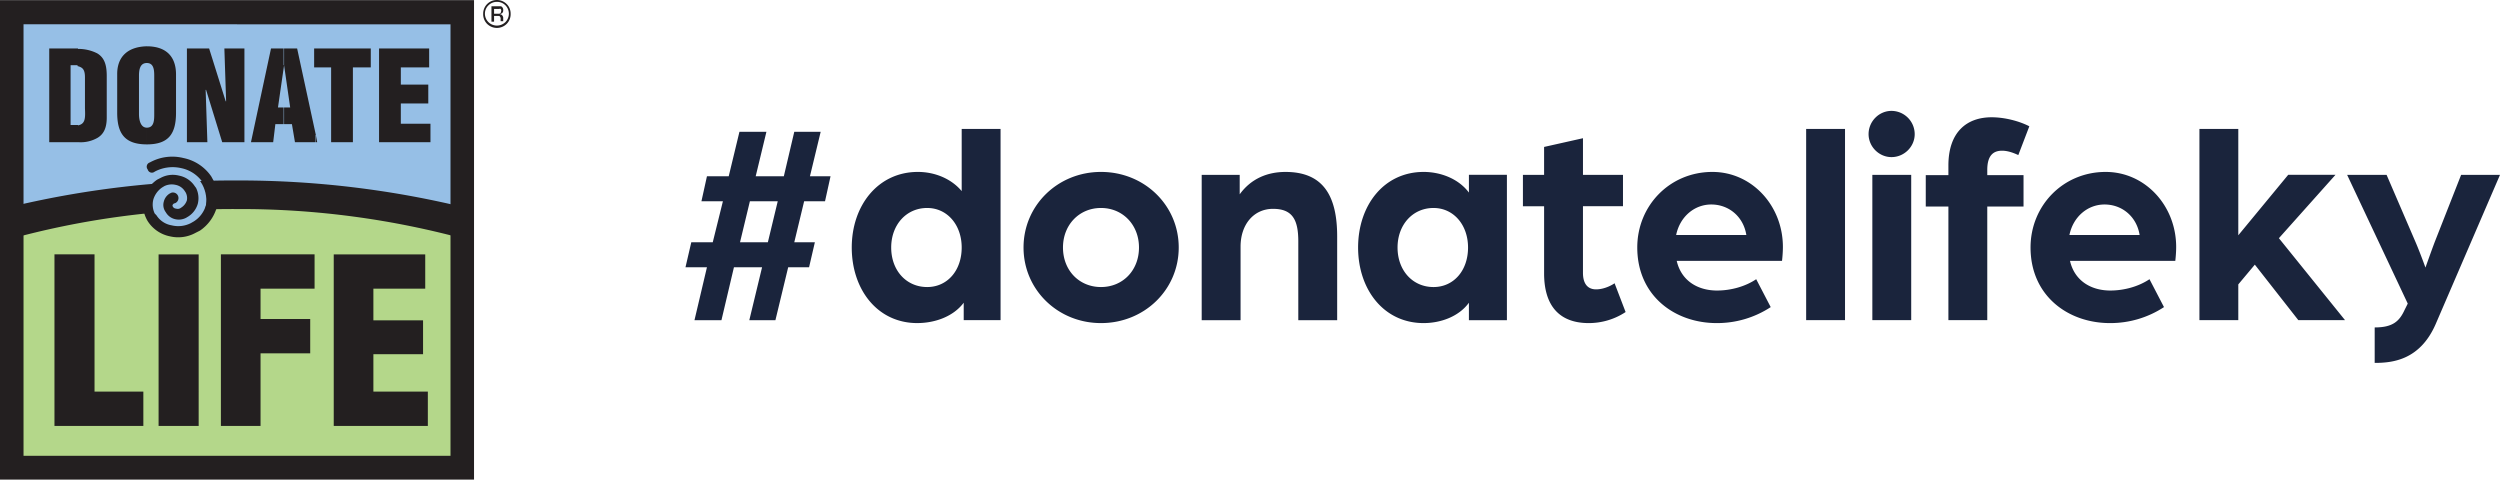
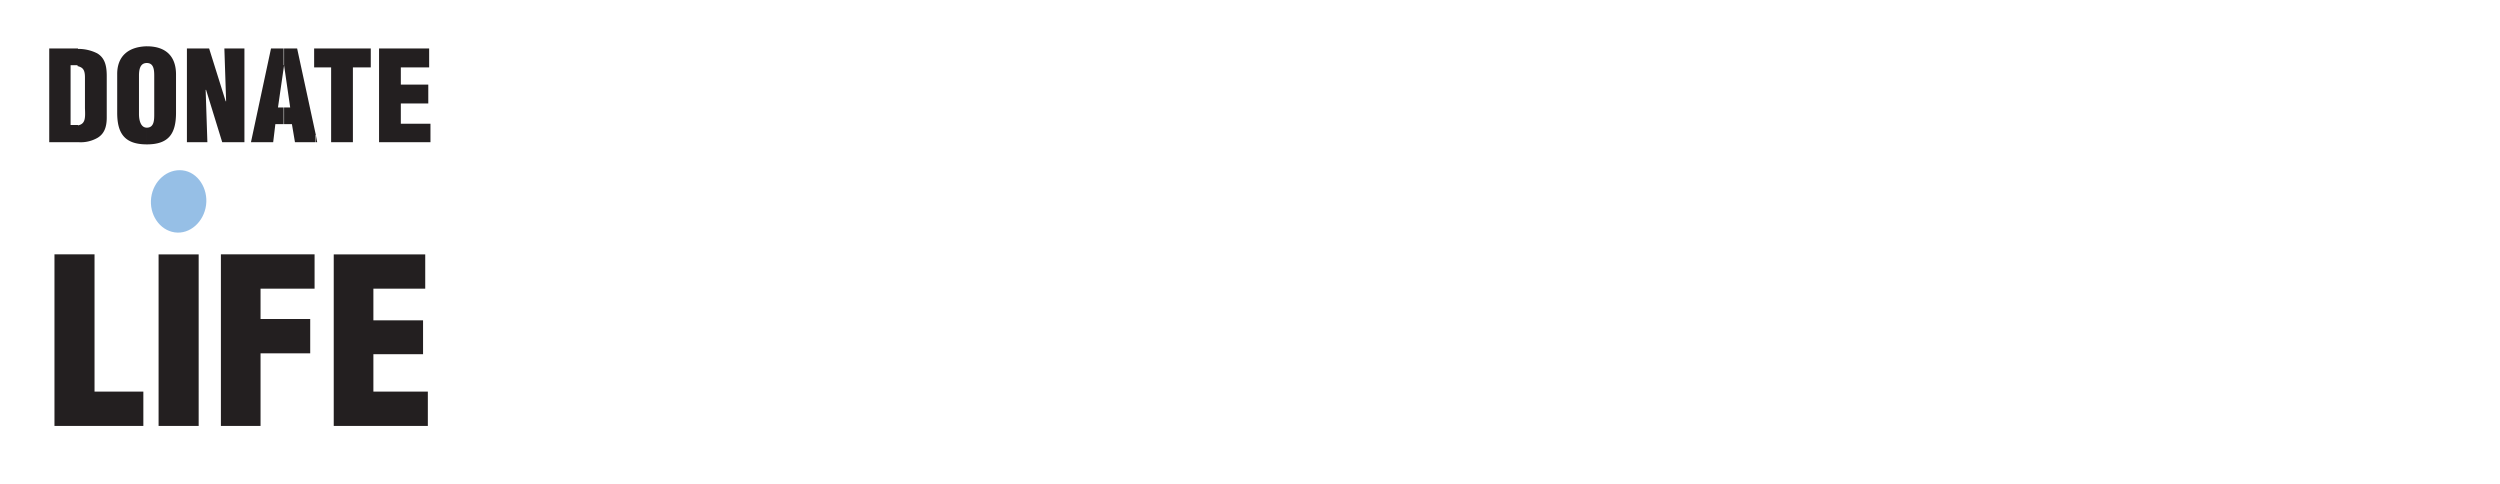
<svg xmlns="http://www.w3.org/2000/svg" width="248" height="48" viewBox="0 0 248 48">
  <g fill="none" fill-rule="nonzero">
-     <path fill="#96BFE6" d="M1.34 1.276H45.9v45.19H1.34z" />
-     <path fill="#B4D78A" d="M1.34 20.607H45.9v25.885H1.34z" />
+     <path fill="#B4D78A" d="M1.34 20.607H45.9H1.34z" />
    <path fill="#231F20" d="M31.335 14.105v-.698l.13.698h-.13zm0-7.418h1.512v7.418h2.161V6.687h1.773V4.811h-5.446v1.876zm11.367 7.418v-1.832h-2.94v-2.008h2.724V8.39h-2.723V6.687h2.809V4.811h-4.97v9.294h5.1zM31.335 4.811v1.876h-.173V4.811h.173zm0 8.596l-1.859-8.596h-1.34v1.658h.044l.605 4.189h-.649v1.658h.822l.302 1.79h2.032v-.699h.043zM28.18 4.811v1.658l-.605 4.189h.605v1.658h-.865l-.216 1.79h-2.204l1.988-9.295h1.297zm-13.615 9.512v-1.658c.735 0 .735-.785.735-1.352V7.516c0-.567-.043-1.265-.735-1.265V4.593c1.902 0 2.896 1.003 2.896 2.792v3.797c0 2.094-.735 3.141-2.896 3.141zm7.477-.218h2.205V4.811h-1.989l.173 5.236h-.043l-1.642-5.236h-2.204v9.294h2.03L20.4 8.913h.043l1.6 5.192zm-14.262 0a3.345 3.345 0 0 0 1.901-.436c.649-.393.908-1.047.908-2.007V7.56c0-.917-.13-1.79-.95-2.27a4.116 4.116 0 0 0-1.946-.436v1.702c.519.131.735.35.735 1.135v3.054c.043 1.004.043 1.571-.735 1.702v1.658h.087zm6.785-9.512V6.25c-.691 0-.778.698-.778 1.265v3.797c0 .523.13 1.352.778 1.352v1.658c-2.204 0-2.939-1.09-2.939-3.141v-3.84c0-1.746 1.08-2.706 2.94-2.75zm-6.829.218H4.884v9.294h2.852v-1.702h-.734V6.47h.734V4.81zM14.22 42.25v-3.403H9.378V25.233H5.403V42.25h8.816zm5.488 0V25.234h-3.976V42.25h3.976zm6.138 0v-7.2h4.927v-3.403h-4.927v-3.01h5.36v-3.404h-9.293V42.25h3.933zm16.596 0v-3.403H37.04v-3.709h4.927v-3.36H37.04v-3.142h5.143v-3.403h-9.076V42.25h9.335z" />
-     <path fill="#231F20" d="M23.512.01h23.512v47.564H23.512v-2.356H44.69V2.411H23.512V.01zM0 .01h23.512v2.4H2.334v42.808h21.178v2.356H0V.011z" />
-     <path fill="#231F20" d="M23.512 17.902a94.61 94.61 0 0 1 23.036 2.792v3.142a84.768 84.768 0 0 0-23.036-3.098 83.311 83.311 0 0 0-22.82 3.055v-3.186a94.693 94.693 0 0 1 22.82-2.705z" />
    <path fill="#96BFE6" d="M18.11 16.898c-1.513-.175-2.896 1.047-3.113 2.705-.216 1.659.822 3.23 2.334 3.448 1.513.218 2.896-1.048 3.112-2.706.216-1.658-.821-3.272-2.334-3.447z" />
-     <path fill="#231F20" d="M17.331 20.17h-.043a.39.39 0 0 0-.173.175.264.264 0 0 0 .043.175c.068.103.18.168.303.174.143.05.301.034.432-.043l.13-.088c.247-.166.43-.412.519-.698.048-.269.002-.546-.13-.785l-.087-.131a1.383 1.383 0 0 0-.907-.611 1.671 1.671 0 0 0-1.124.13l-.216.132a2.224 2.224 0 0 0-.864 1.178c-.121.466-.075.96.13 1.396l.172.175c.339.538.89.903 1.513 1.004.64.158 1.314.08 1.902-.219l.302-.174a2.79 2.79 0 0 0 1.21-1.658c.182-.64.12-1.325-.173-1.92l-.173-.306a3.412 3.412 0 0 0-2.117-1.396 3.771 3.771 0 0 0-2.637.349.429.429 0 0 1-.691-.218.44.44 0 0 1 .216-.698 4.586 4.586 0 0 1 3.328-.437 4.406 4.406 0 0 1 2.766 1.833l.216.393c.436.846.543 1.826.303 2.749a4.186 4.186 0 0 1-1.643 2.225l-.432.218a3.557 3.557 0 0 1-2.55.35 3.413 3.413 0 0 1-2.161-1.44 2.144 2.144 0 0 1-.173-.306 2.993 2.993 0 0 1-.216-2.138 3.226 3.226 0 0 1 1.297-1.746l.345-.174a2.528 2.528 0 0 1 1.816-.218 2.42 2.42 0 0 1 1.555 1.047l.13.174c.242.486.304 1.044.173 1.571-.152.526-.49.976-.95 1.266l-.217.13c-.333.174-.716.22-1.08.132a1.427 1.427 0 0 1-.908-.655l-.086-.13a1.188 1.188 0 0 1-.13-.96c.08-.326.282-.607.562-.786l.173-.088a.546.546 0 0 1 .691.35.553.553 0 0 1-.346.698zM50.265 2.367a1.374 1.374 0 0 1-1.945 0 1.36 1.36 0 0 1-.389-1.004 1.36 1.36 0 0 1 .39-.96 1.374 1.374 0 0 1 1.944 0c.255.253.396.6.39.96a1.36 1.36 0 0 1-.39 1.004zM48.45.534a1.14 1.14 0 0 0-.346.83c.002.311.127.61.346.829.47.46 1.216.46 1.686 0a1.184 1.184 0 0 0-.011-1.678 1.16 1.16 0 0 0-.854-.33 1.161 1.161 0 0 0-.821.35zm.821.088h.432a.393.393 0 0 1 .216.392.35.35 0 0 1-.13.306l-.215.087a.345.345 0 0 1 .26.131.439.439 0 0 1 .085.218v.35h-.259V1.93a.35.35 0 0 0-.13-.35h-.518v.568h-.26V.622h.52zm.303.261h-.562v.48h.519a.218.218 0 0 0 .172-.218.22.22 0 0 0-.13-.305v.043z" />
-     <path fill="#1A243C" d="M68.892 31.761l1.237-5.248H68l.576-2.48h2.129l1.007-4.065h-2.13l.547-2.48h2.159l1.064-4.412h2.676l-1.064 4.412h2.791l1.036-4.412h2.619l-1.065 4.412h2.043l-.547 2.48H79.77l-.978 4.065h2.043l-.575 2.48h-2.072l-1.266 5.248h-2.59l1.266-5.248h-2.791l-1.238 5.248h-2.676zm4.518-7.728h2.762l.979-4.065h-2.763l-.978 4.065zm17.587 8.017c-3.97 0-6.503-3.345-6.503-7.498 0-4.152 2.59-7.497 6.56-7.497 1.67 0 3.31.664 4.346 1.903v-6.17h3.856V31.76H95.6v-1.73c-1.036 1.384-2.877 2.019-4.604 2.019zm.979-3.576c1.985 0 3.424-1.615 3.424-3.922 0-2.249-1.439-3.921-3.424-3.921-2.072 0-3.569 1.672-3.569 3.921 0 2.278 1.497 3.922 3.569 3.922zm17.242 3.576c-4.288 0-7.683-3.316-7.683-7.498 0-4.18 3.395-7.497 7.683-7.497 4.316 0 7.712 3.316 7.712 7.497 0 4.182-3.396 7.498-7.712 7.498zm0-3.576c2.158 0 3.77-1.644 3.77-3.922 0-2.249-1.612-3.921-3.77-3.921s-3.77 1.672-3.77 3.921c0 2.278 1.612 3.922 3.77 3.922zm9.99 3.287V17.344h3.77v1.932c1.151-1.586 2.791-2.22 4.547-2.22 3.798 0 5.122 2.45 5.122 6.4v8.305h-3.856v-7.814c0-2.105-.547-3.23-2.504-3.23-1.928 0-3.223 1.558-3.223 3.749v7.295h-3.856zm22.02.289c-3.972 0-6.504-3.345-6.504-7.498 0-4.152 2.532-7.497 6.503-7.497 1.67 0 3.453.664 4.49 2.048v-1.76h3.769v14.418h-3.77v-1.73c-1.007 1.384-2.82 2.019-4.489 2.019zm.978-3.576c1.985 0 3.424-1.615 3.424-3.922 0-2.249-1.439-3.921-3.424-3.921-2.072 0-3.569 1.672-3.569 3.921 0 2.278 1.497 3.922 3.569 3.922zm15.4 3.576c-2.877 0-4.431-1.673-4.431-4.931v-6.661h-2.101v-3.114h2.1v-2.768l3.857-.866v3.634H161v3.114h-3.97v6.603c0 1.24.604 1.644 1.295 1.644.92 0 1.726-.52 1.841-.606l1.094 2.855a6.621 6.621 0 0 1-3.655 1.096zm12.696 0c-4.202 0-7.885-2.74-7.885-7.498 0-4.152 3.223-7.497 7.453-7.497 3.914 0 6.993 3.345 6.993 7.44 0 .692-.087 1.384-.087 1.384h-10.445c.46 1.99 2.1 2.941 4 2.941 1.38 0 2.82-.404 3.884-1.124l1.439 2.768a9.678 9.678 0 0 1-5.352 1.586zm-4.029-8.737h6.964c-.288-1.817-1.727-3.028-3.482-3.028-1.67 0-3.108 1.211-3.482 3.028zm12.897 8.448V12.788h3.856V31.76h-3.856zm6.566 0V17.344h3.856V31.76h-3.856zm1.9-16.176c-1.238 0-2.274-1.038-2.274-2.278 0-1.269 1.036-2.307 2.274-2.307a2.311 2.311 0 0 1 2.302 2.307c0 1.24-1.036 2.278-2.302 2.278zm5.645 16.176V20.487h-2.245v-3.114h2.245v-.952c0-3.345 1.842-4.787 4.288-4.787 1.294 0 2.733.375 3.74.894l-1.093 2.855c-.317-.144-.95-.433-1.612-.433-.805 0-1.467.404-1.467 1.904v.519h3.597v3.114h-3.597V31.76h-3.856zm16.033.289c-4.2 0-7.884-2.74-7.884-7.498 0-4.152 3.223-7.497 7.453-7.497 3.913 0 6.992 3.345 6.992 7.44 0 .692-.086 1.384-.086 1.384h-10.446c.46 1.99 2.101 2.941 4 2.941 1.382 0 2.82-.404 3.885-1.124l1.439 2.768a9.678 9.678 0 0 1-5.353 1.586zm-4.028-8.737h6.964c-.288-1.817-1.727-3.028-3.482-3.028-1.67 0-3.108 1.211-3.482 3.028zm12.897 8.448V12.788h3.856V23.34l4.95-5.997h4.69l-5.612 6.286 6.561 8.131h-4.633l-4.316-5.507-1.64 1.96v3.547h-3.856zm22.422-5.219c.001-.005.604-1.702.92-2.537l2.619-6.661H248l-6.388 14.82c-1.554 3.548-4.26 3.836-6.043 3.836v-3.518c1.784 0 2.446-.605 2.964-1.73l.316-.634-6.014-12.774h3.914l2.906 6.747c.431 1.008.948 2.447.95 2.451z" />
  </g>
</svg>